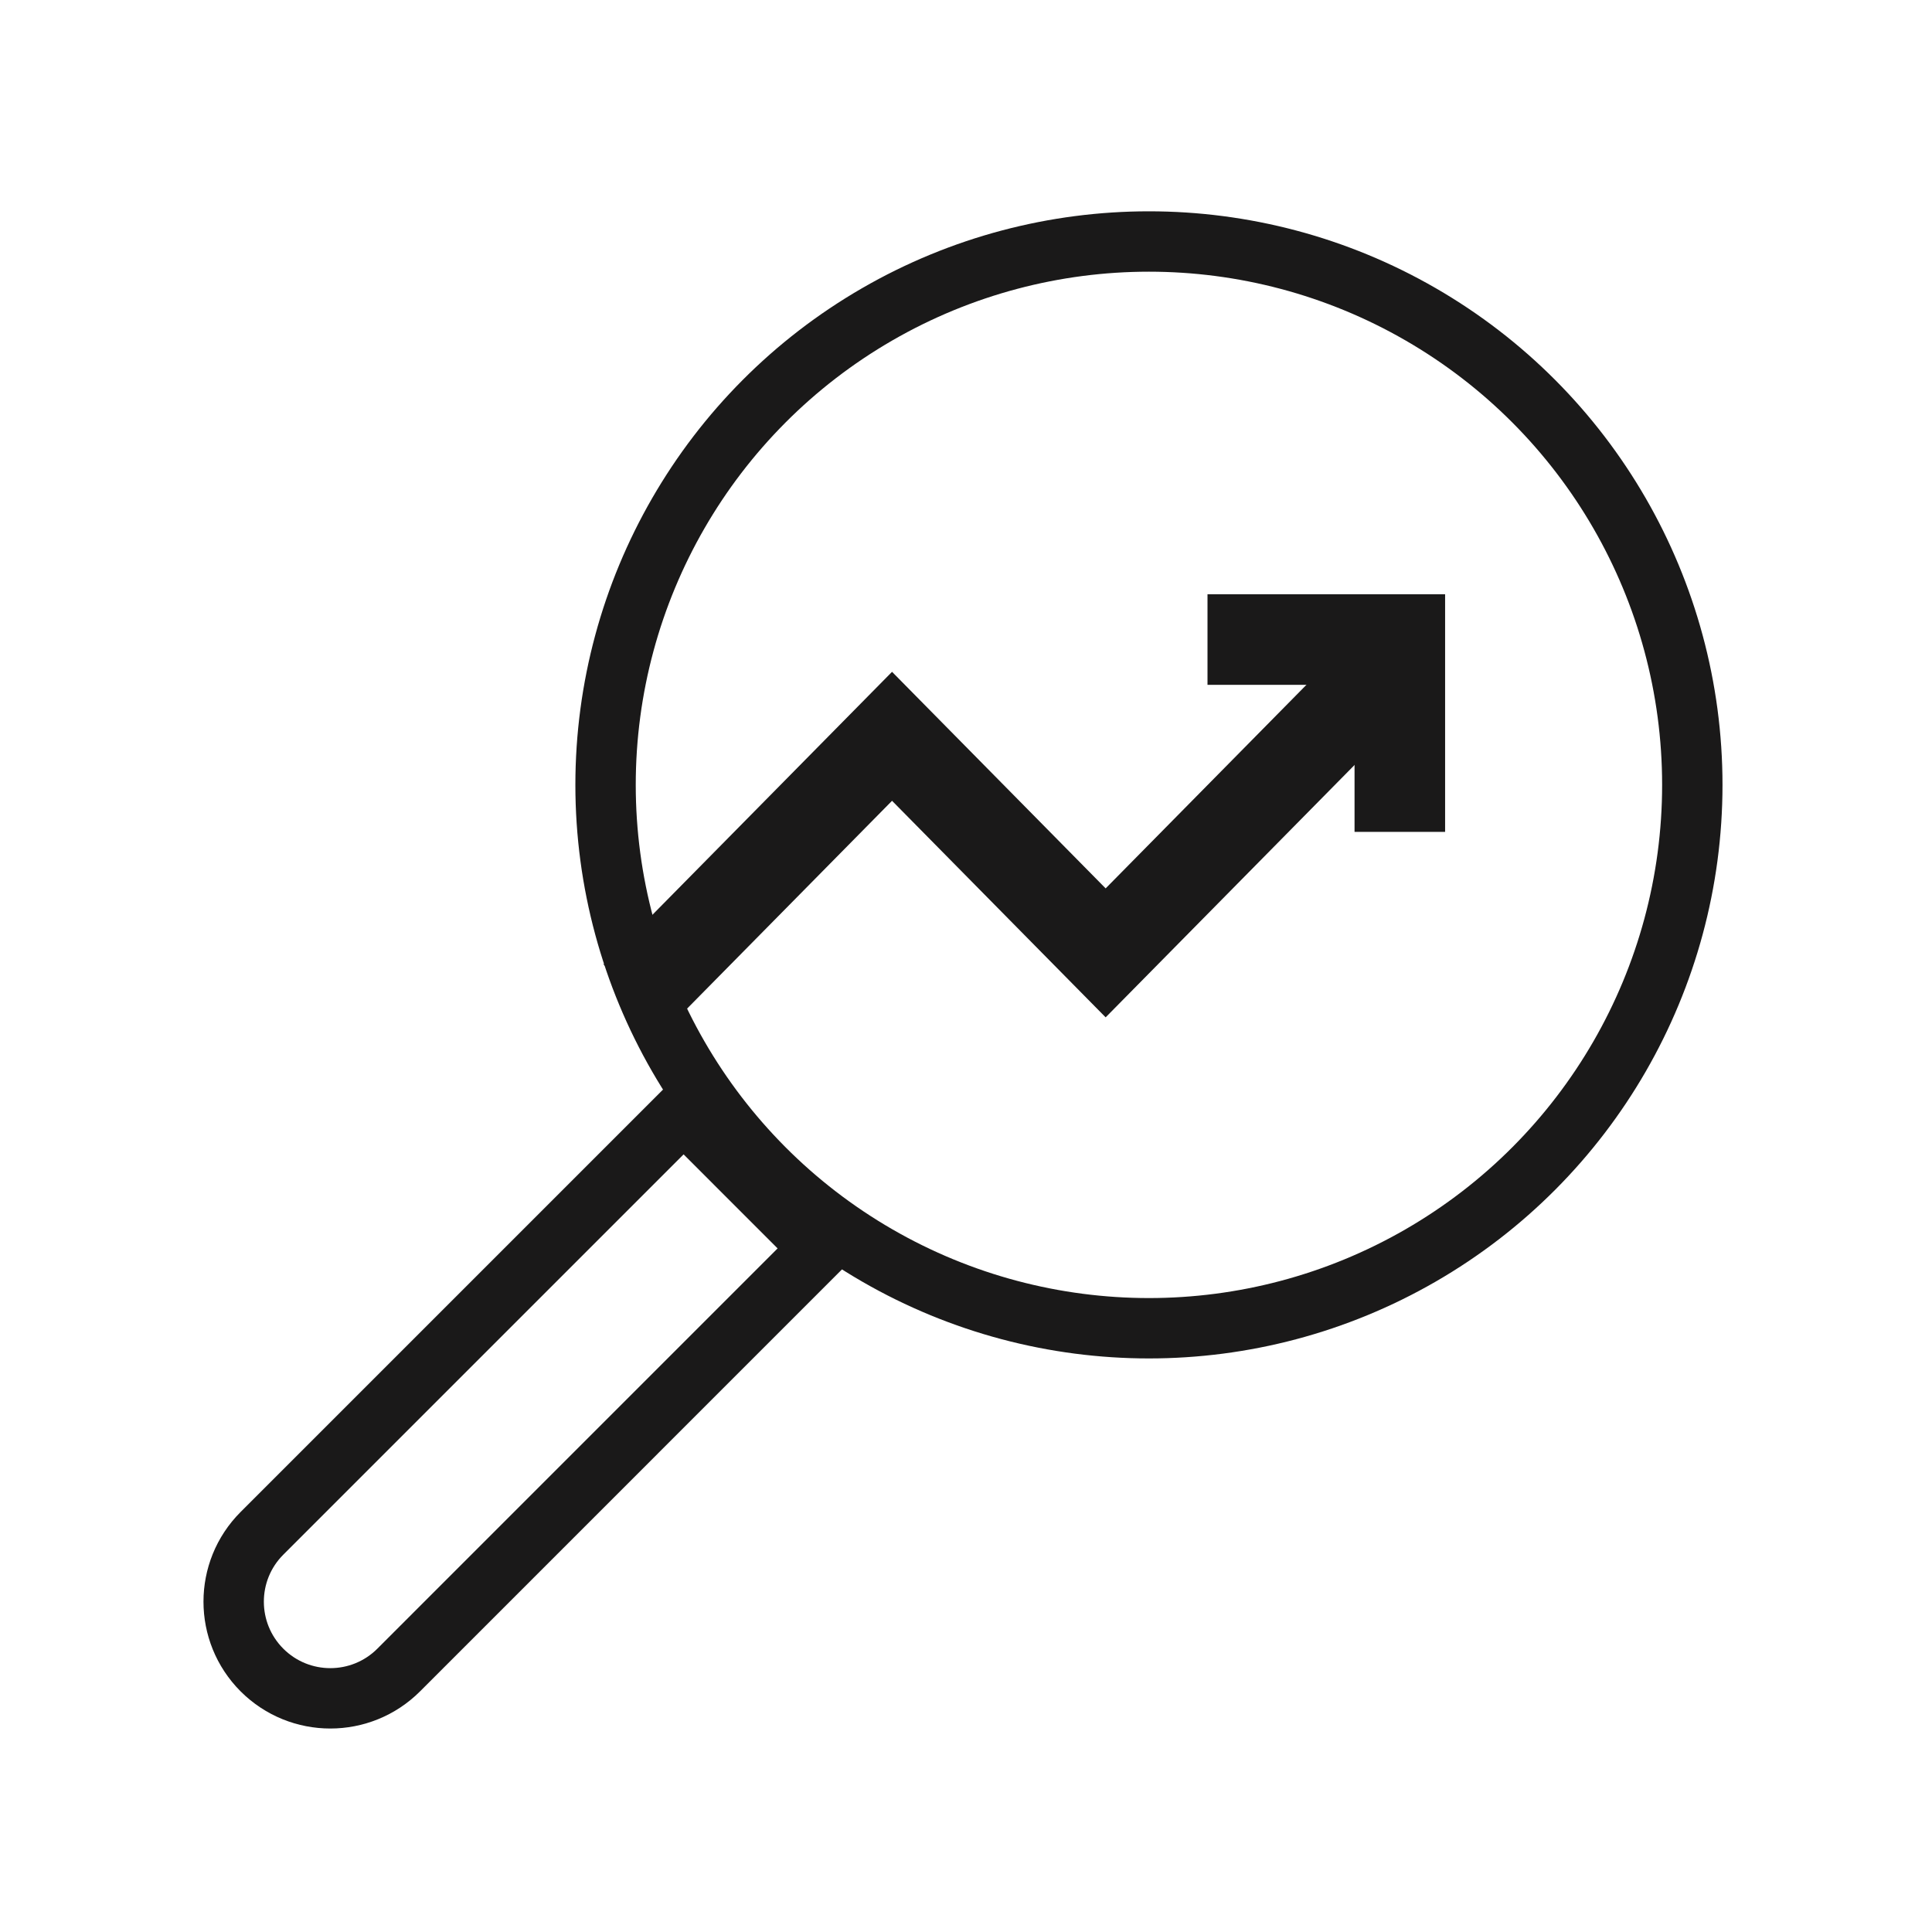
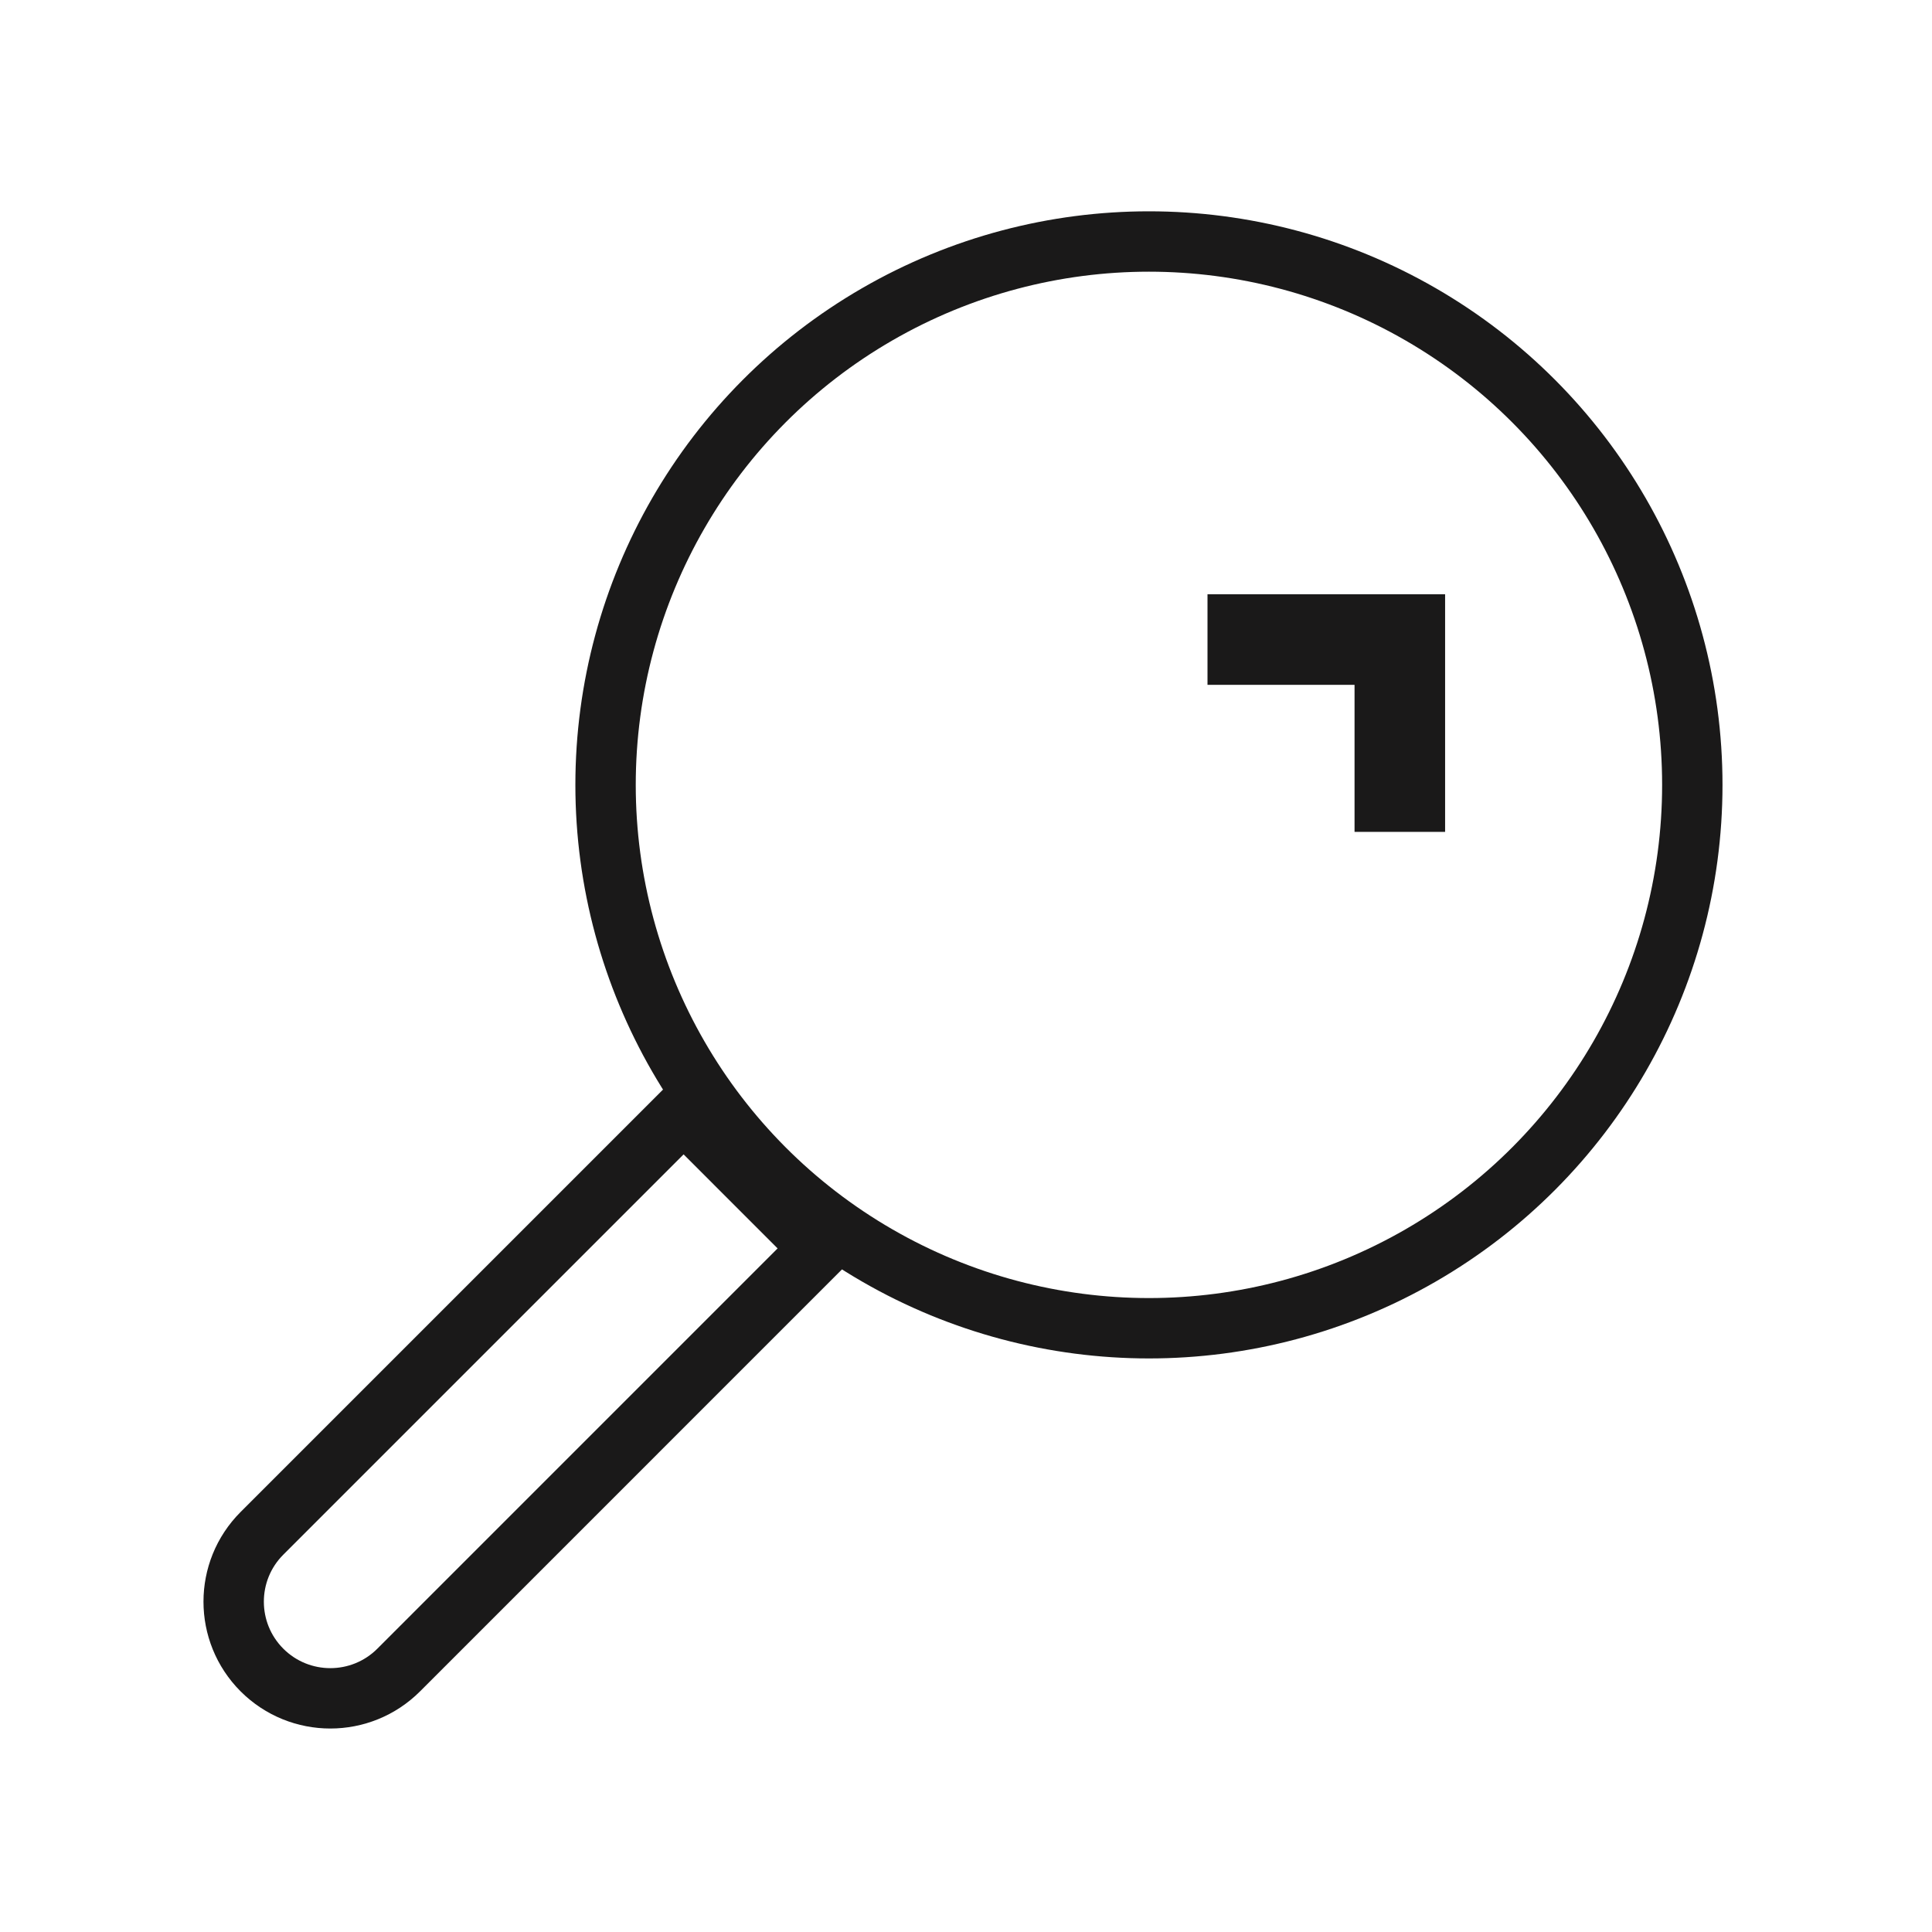
<svg xmlns="http://www.w3.org/2000/svg" width="64" height="64" viewBox="0 0 64 64" fill="none">
  <circle cx="38.06" cy="26" r="18" stroke="#1A1919" stroke-width="2" />
  <path d="M13.207 55.322C11.956 56.572 9.929 56.572 8.678 55.322C7.428 54.071 7.428 52.043 8.678 50.793L22.645 36.826L27.173 41.355L13.207 55.322Z" stroke="#1A1919" stroke-width="2" />
-   <path d="M21.06 33L29.55 24.391L36.626 31.565L46.06 22" stroke="#1A1919" stroke-width="3" />
  <path d="M40 21.186H46.371V27.557" stroke="#1A1919" stroke-width="3" />
</svg>